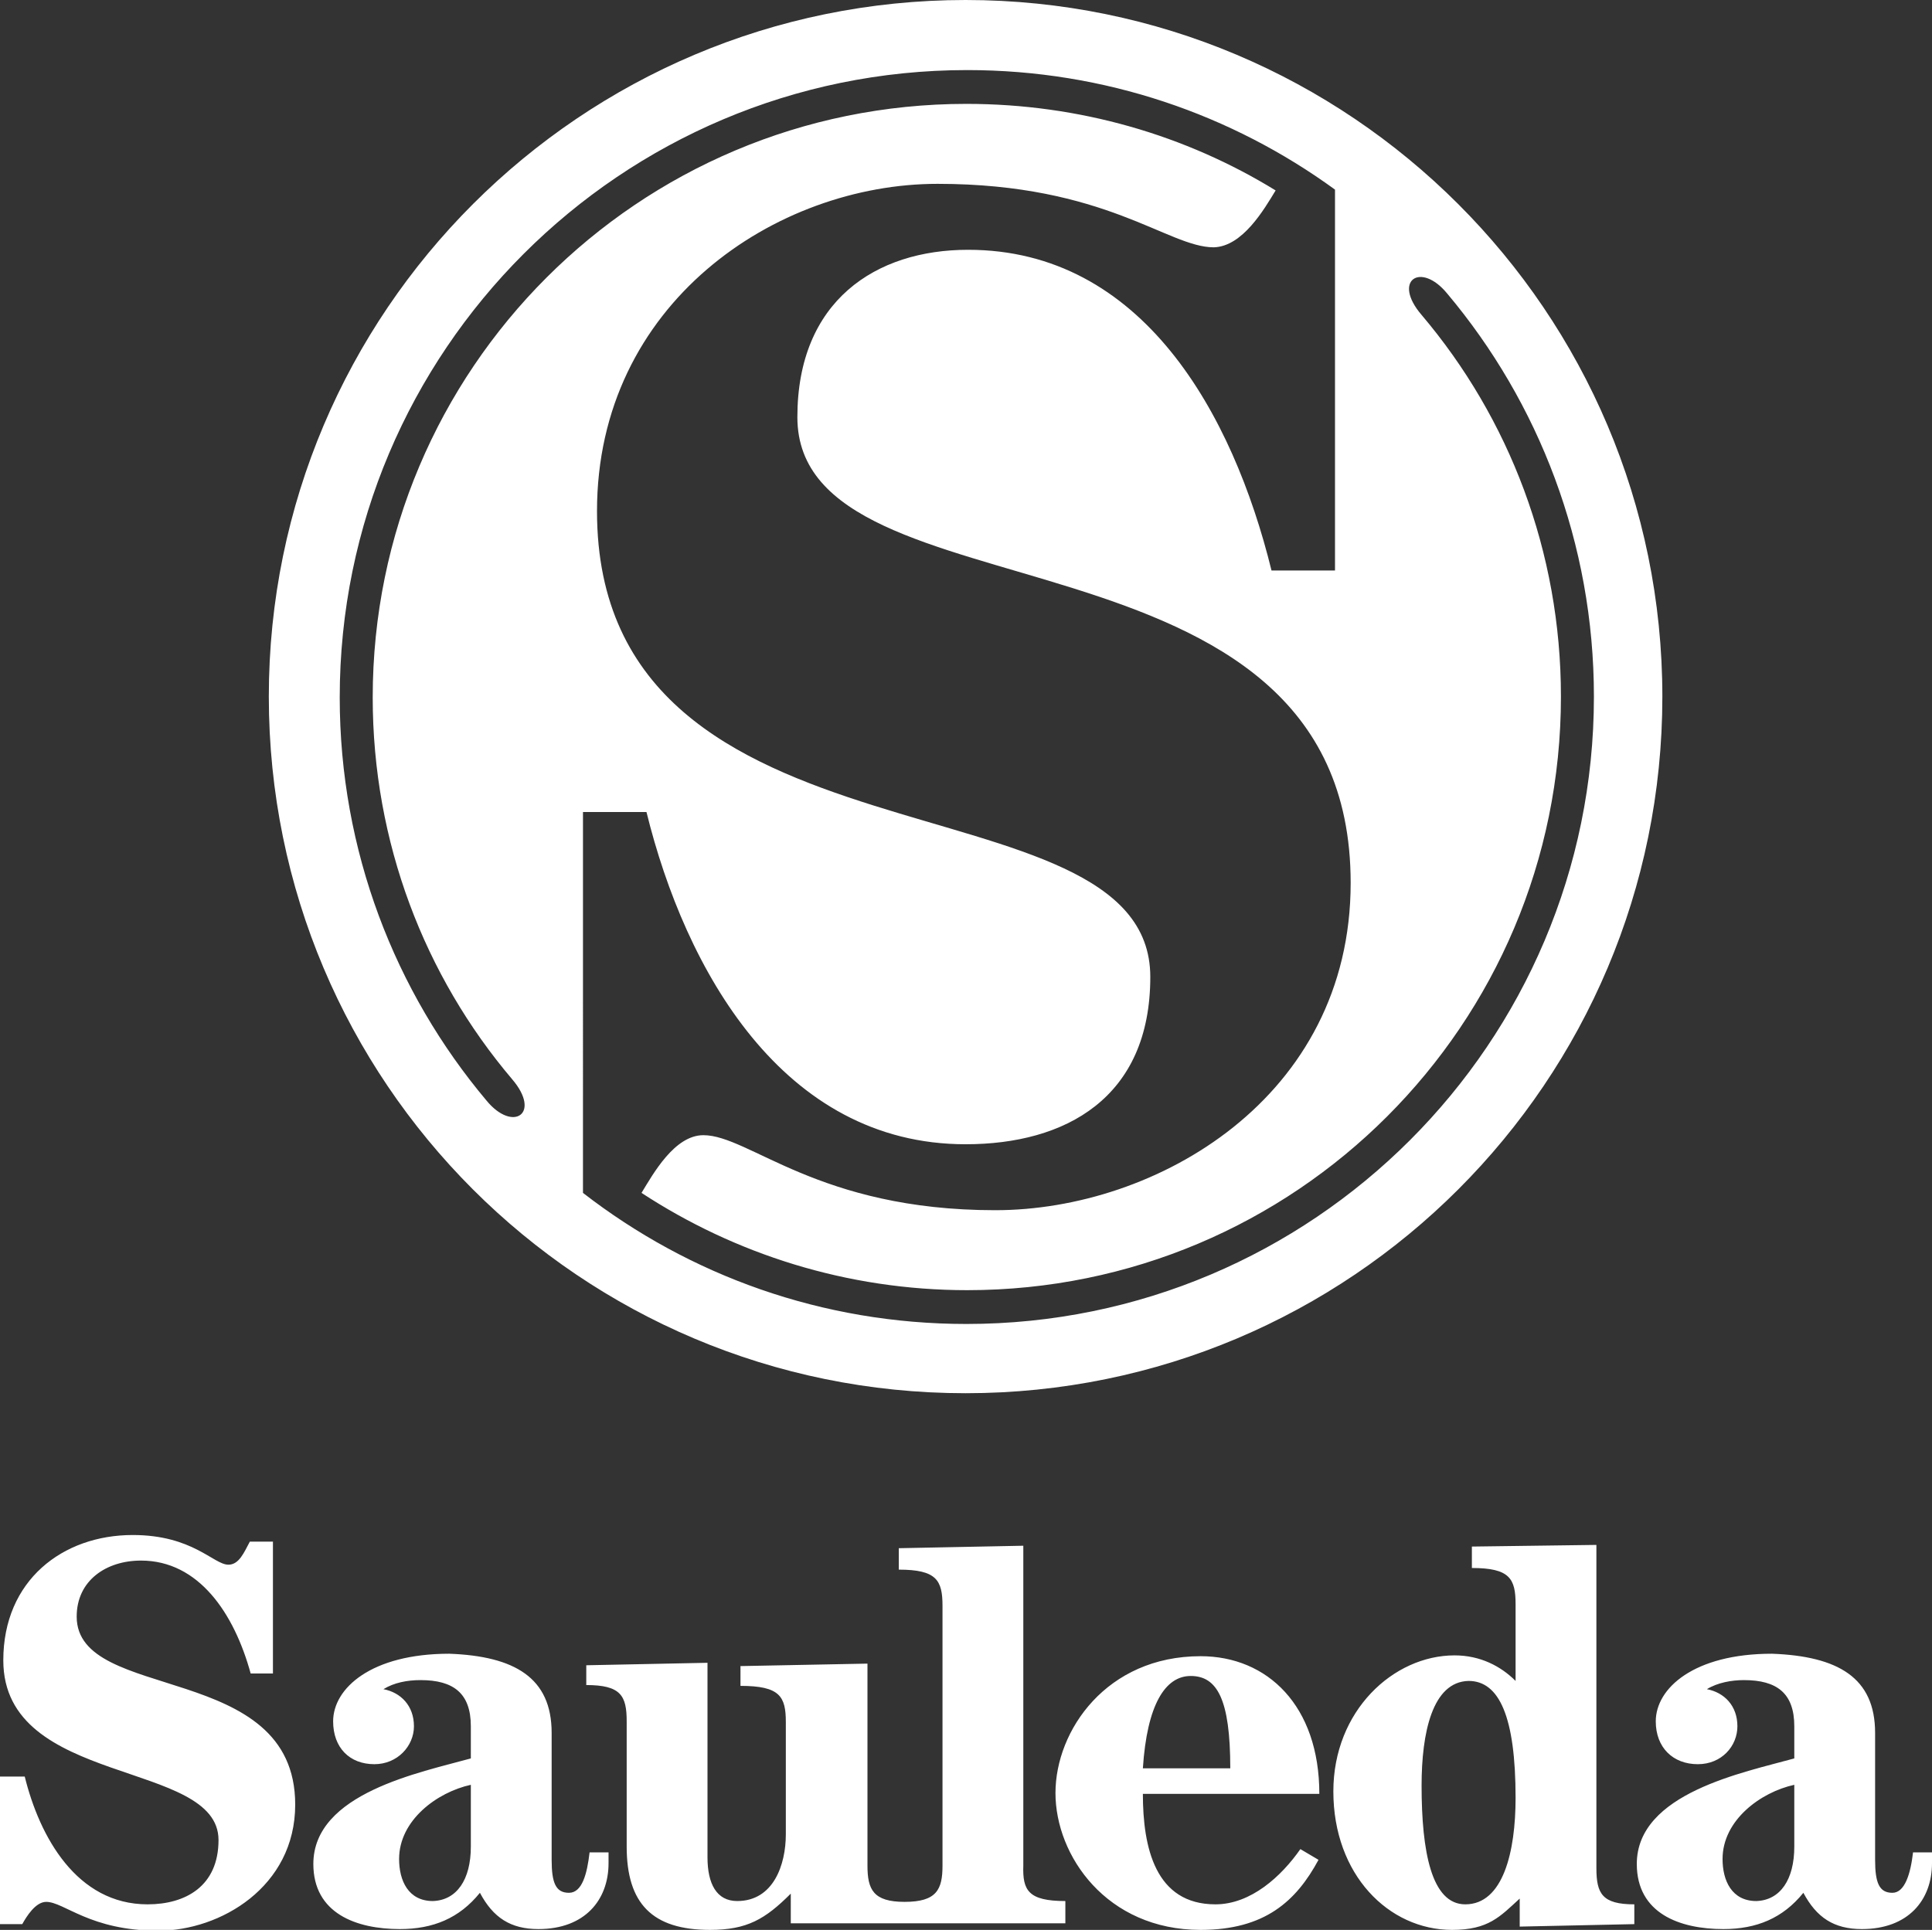
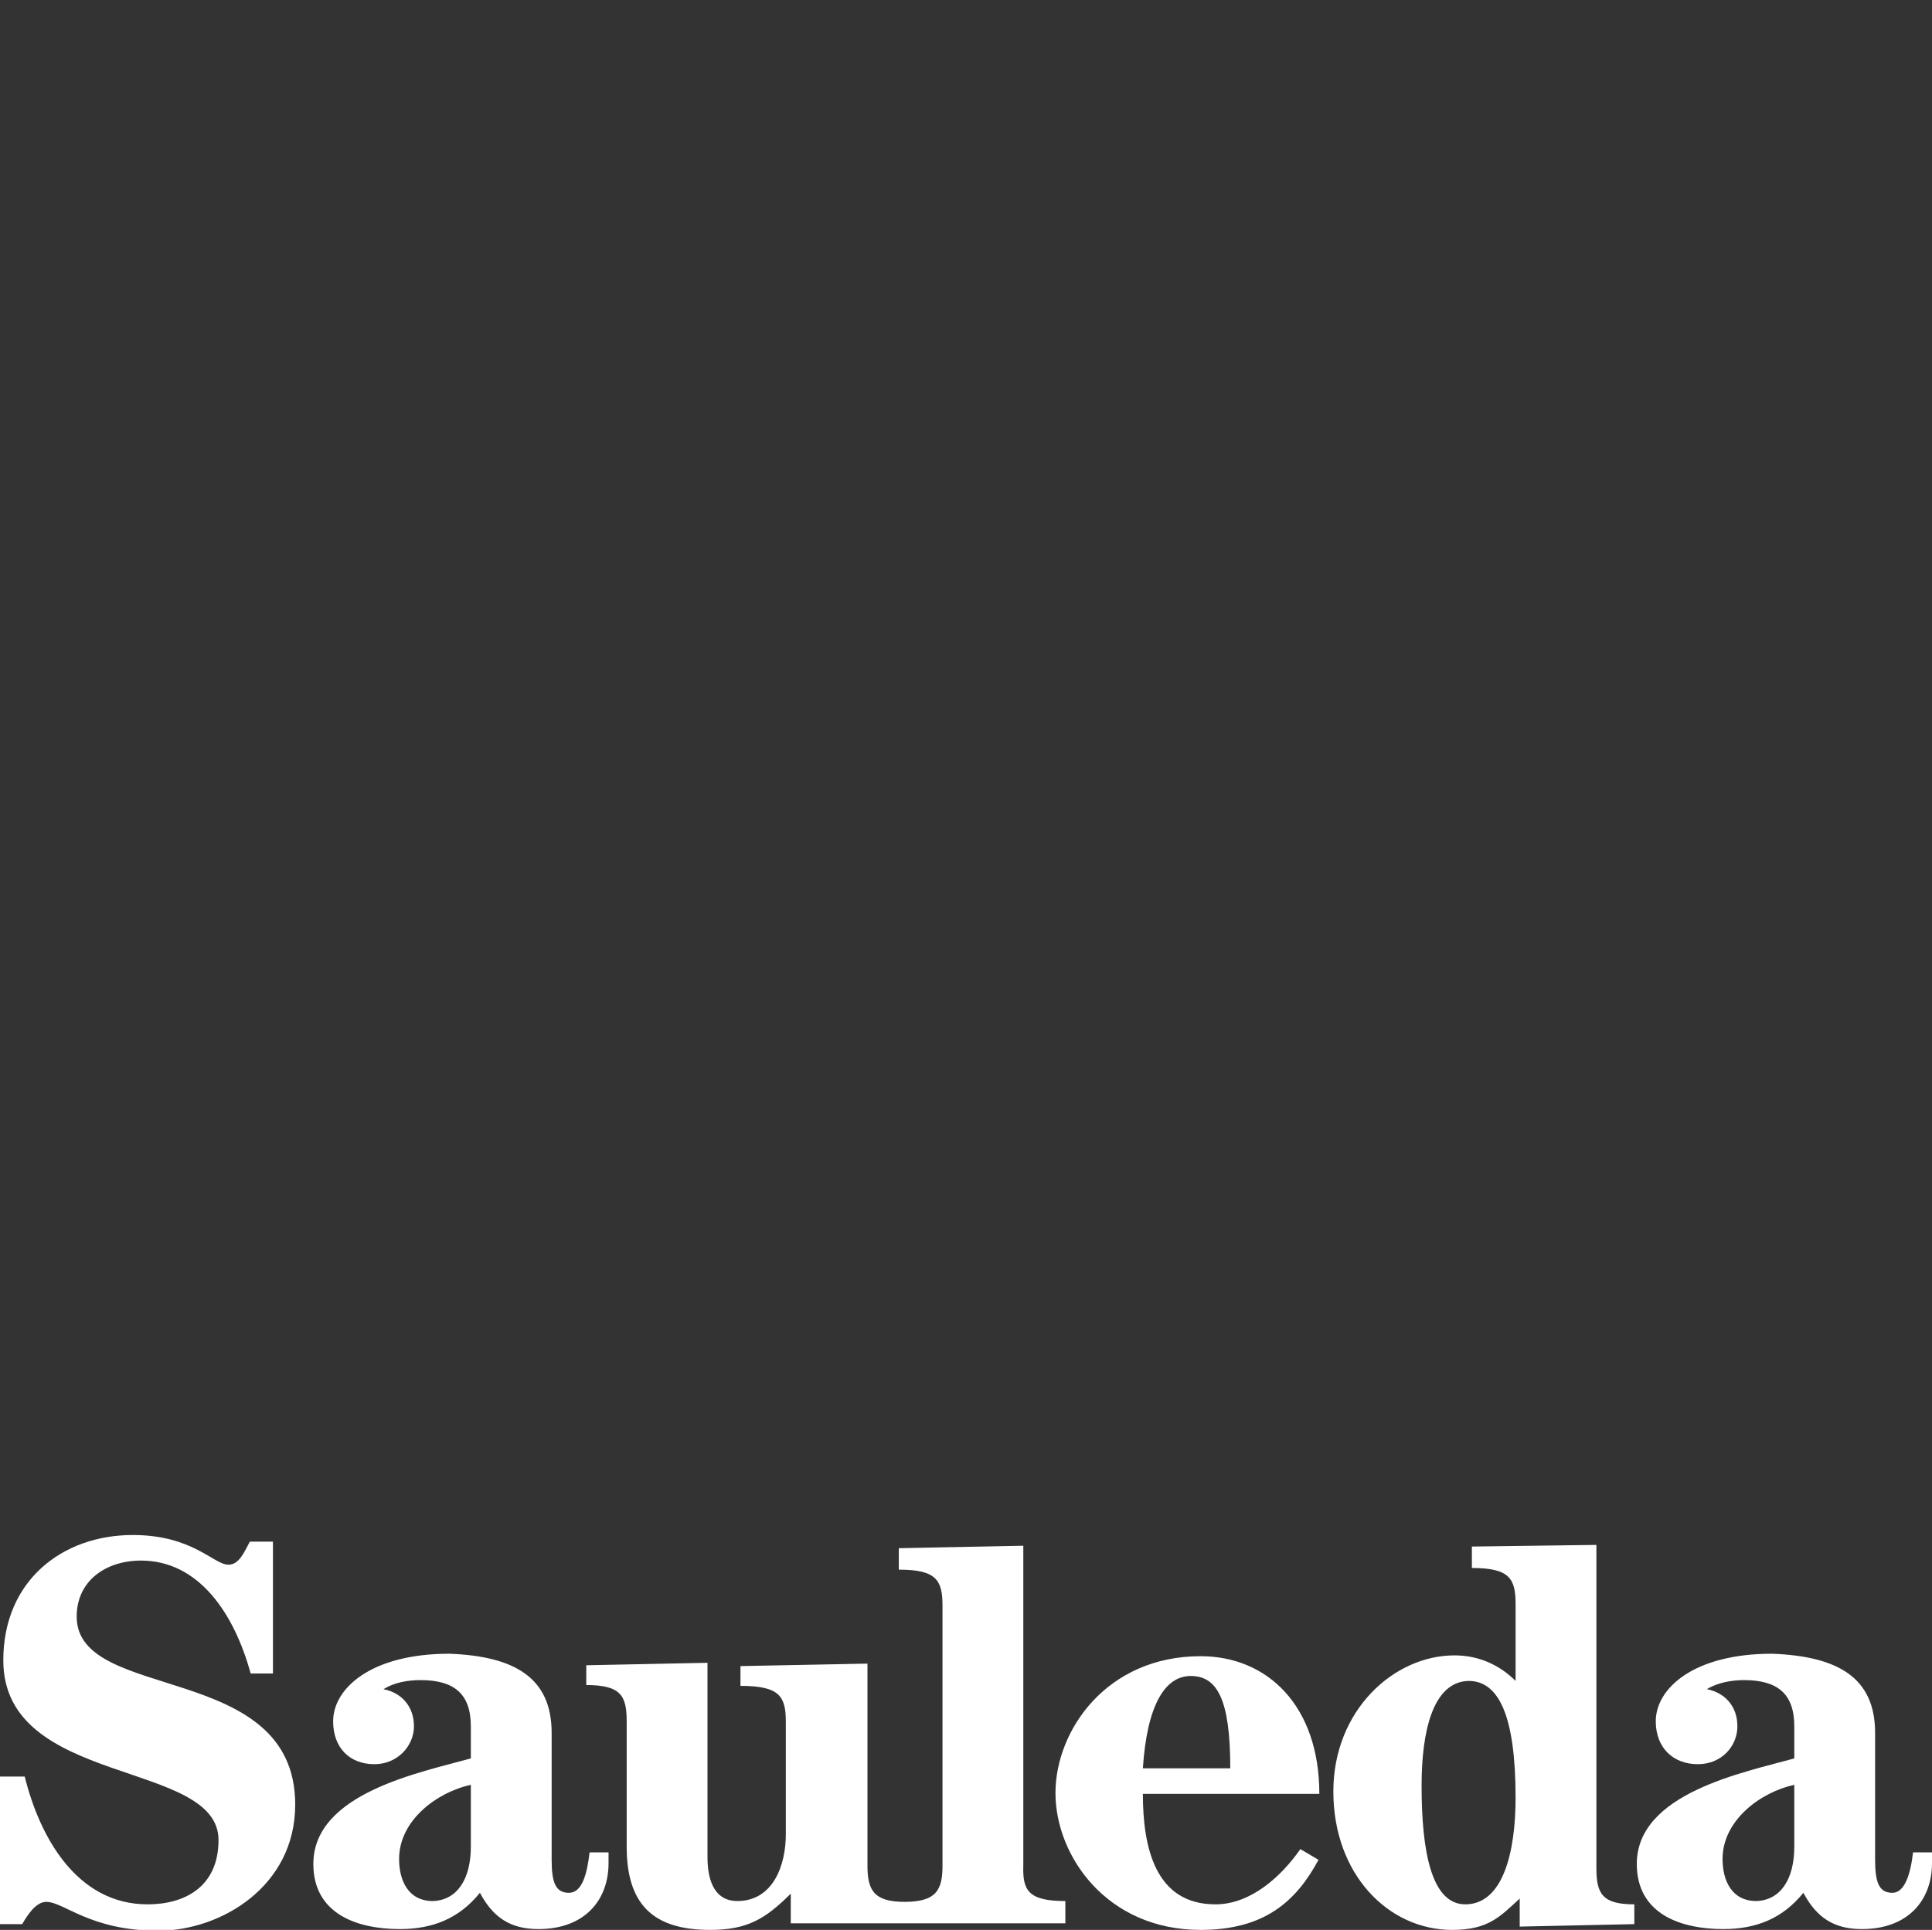
<svg xmlns="http://www.w3.org/2000/svg" version="1.1" id="Capa_1" x="0px" y="0px" viewBox="0 0 234.3 234.1" style="enable-background:new 0 0 234.3 234.1;" xml:space="preserve">
  <rect x="0" y="0" width="234.3" height="234.1" fill="#333333" stroke="none" />
  <style type="text/css">
	.st0{fill-rule:evenodd;clip-rule:evenodd;fill:#FFFFFF;}
</style>
  <g>
    <path class="st0" d="M217.6,224v-7.5c-4.1,0.9-8.7,4.3-8.7,9c0,2.6,1.1,5.1,4.1,5.1C215.9,230.5,217.6,228,217.6,224z M227.4,210.2   v15.4c0,2.8,0.5,4,2.1,4c1.5,0,2.2-2.3,2.5-4.9h2.3v1.3c0,4.5-2.9,8-8.5,8c-3.4,0-5.5-1.4-7.1-4.4c-2.5,3.1-5.7,4.4-9.7,4.4   c-5.3,0-10.5-1.9-10.5-7.9c0-8.6,13-11.1,19.1-12.8v-3.9c0-4-2.1-5.6-6.1-5.6c-1.5,0-3.2,0.3-4.5,1.1c2.1,0.4,3.7,2,3.7,4.5   c0,2.4-1.9,4.6-4.8,4.6c-3,0-5.1-2-5.1-5.2c0-4,4.6-8.2,14.1-8.2C222.9,200.9,227.4,203.5,227.4,210.2z M193.6,187.4v39.2   c0,3.1,0.7,4.4,4.6,4.4v2.4l-13.9,0.3v-3.4c-2.4,2.2-3.8,3.8-8.2,3.8c-7.7,0-14.4-6.7-14.4-16.8c0-9.8,7.3-16.5,14.7-16.5   c3.1,0,5.6,1.3,7.4,3.1v-9.3c0-3.1-0.7-4.4-5.3-4.4v-2.6L193.6,187.4z M172.4,216.6c0,8,1.2,14.4,5.3,14.4c4.6,0,6.1-6.4,6.1-12.9   c0-9.9-2-14.2-5.7-14.2C173.7,204,172.4,210.2,172.4,216.6z M138.6,214.5h10.6c0-8.4-1.6-11.2-4.8-11.2   C141.3,203.3,139.1,206.8,138.6,214.5z M160,217.6h-21.4c0,6.5,1.5,13.4,8.8,13.4c4.3,0,8-3.4,10.3-6.7l2.2,1.3   c-2.7,5-6.5,8.5-14.3,8.5c-11.4,0-17.6-9-17.6-16.6c0-7.6,6.2-16.6,17.6-16.6C153.7,200.9,160,206.9,160,217.6z M129.2,230.6v2.7   h-18.7h-1.8H95.9v-3.6c-3.1,3.1-5.3,4.4-9.8,4.4c-7,0-10.1-3.2-10.1-10.1v-15.2c0-3.1-0.7-4.4-4.9-4.4v-2.4l14.7-0.3v23.6   c0,3.2,1.1,5.3,3.6,5.3c4.4,0,5.9-4.4,5.9-8.1v-13.6c0-3.1-0.7-4.4-5.5-4.4v-2.4l15.4-0.3v24.5c0,2.9,0.7,4.4,4.5,4.4   c3.9,0,4.6-1.5,4.6-4.4v-31.5c0-3.1-0.7-4.4-5.3-4.4v-2.6l15.1-0.3v38.8C124,229.3,124.7,230.6,129.2,230.6z M57.1,224v-7.5   c-4.1,0.9-8.7,4.3-8.7,9c0,2.6,1.1,5.1,4.1,5.1C55.4,230.5,57.1,228,57.1,224z M66.9,210.2v15.4c0,2.8,0.5,4,2.1,4   c1.6,0,2.2-2.3,2.5-4.9h2.3v1.3c0,4.5-2.9,8-8.5,8c-3.4,0-5.5-1.4-7.1-4.4c-2.5,3.1-5.7,4.4-9.7,4.4c-5.3,0-10.5-1.9-10.5-7.9   c0-8.6,13-11.1,19.1-12.8v-3.9c0-4-2.1-5.6-6.1-5.6c-1.6,0-3.2,0.3-4.5,1.1c2.1,0.4,3.7,2,3.7,4.5c0,2.4-2,4.6-4.8,4.6   c-3,0-5-2-5-5.2c0-4,4.6-8.2,14.1-8.2C62.4,200.9,66.9,203.5,66.9,210.2z M0,233.3v-17.8h3c1.8,7.3,6.3,15.5,14.9,15.5   c4.6,0,8.6-2.2,8.6-7.8c0-9.8-26.1-6.4-26.1-21.8c0-9.7,7.2-15.2,15.7-15.2c7.3,0,9.8,3.6,11.6,3.6c1.3,0,1.9-1.5,2.6-2.8h2.8v16   h-2.7c-2-7.3-6.3-13.7-13.3-13.7c-4.2,0-7.8,2.4-7.8,6.8c0,10.5,26.5,5.3,26.5,22.8c0,10-9.1,15.3-16.6,15.3   c-8.3,0-11.4-3.5-13.6-3.5c-1.3,0-2.4,1.8-2.9,2.7H0z" />
-     <path class="st0" d="M154.7,23.1c-10.9-6.7-23.8-10.5-37.5-10.5c-39.8,0-72,32.2-72,72c0,17.6,6.3,33.8,16.9,46.3   c3.6,4.2,0.1,6.5-3.1,2.6c-11.1-13.2-17.8-30.3-17.8-48.9c0-42,34.1-76.1,76.1-76.1c16.7,0,32.1,5.4,44.6,14.5v46.2h-7.7   c-4.7-19.1-15.7-38.9-36.8-38.9c-11.2,0-20.7,6.2-20.7,20.3c0,25.4,67.1,11.2,67.1,56.5c0,26.1-23.6,39.7-43.1,39.7   c-21.5,0-29.8-9.1-35.4-9.1c-3.5,0-6.1,4.7-7.5,7c11.3,7.4,24.9,11.8,39.5,11.8c39.8,0,72-32.2,72-72c0-17.6-6.3-33.8-16.9-46.3   c-3.6-4.2-0.1-6.5,3.1-2.6c11.1,13.2,17.8,30.3,17.8,48.9c0,42-34.1,76.1-76.1,76.1c-17.5,0-33.6-5.9-46.5-15.9V98.5h7.7   c4.7,19.1,16.5,40.3,38.7,40.3c12.1,0,22.4-5.6,22.4-20.3c0-25.4-67.1-11.2-67.1-56.5c0-25.2,21.7-39.7,41.3-39.7   c20.4,0,27.9,7.7,33.5,7.7C150.7,29.9,153.3,25.4,154.7,23.1z M32.6,84.5C32.6,37.8,70.5,0,117.1,0s84.5,37.8,84.5,84.5   S163.8,169,117.1,169S32.6,131.2,32.6,84.5z" />
  </g>
</svg>